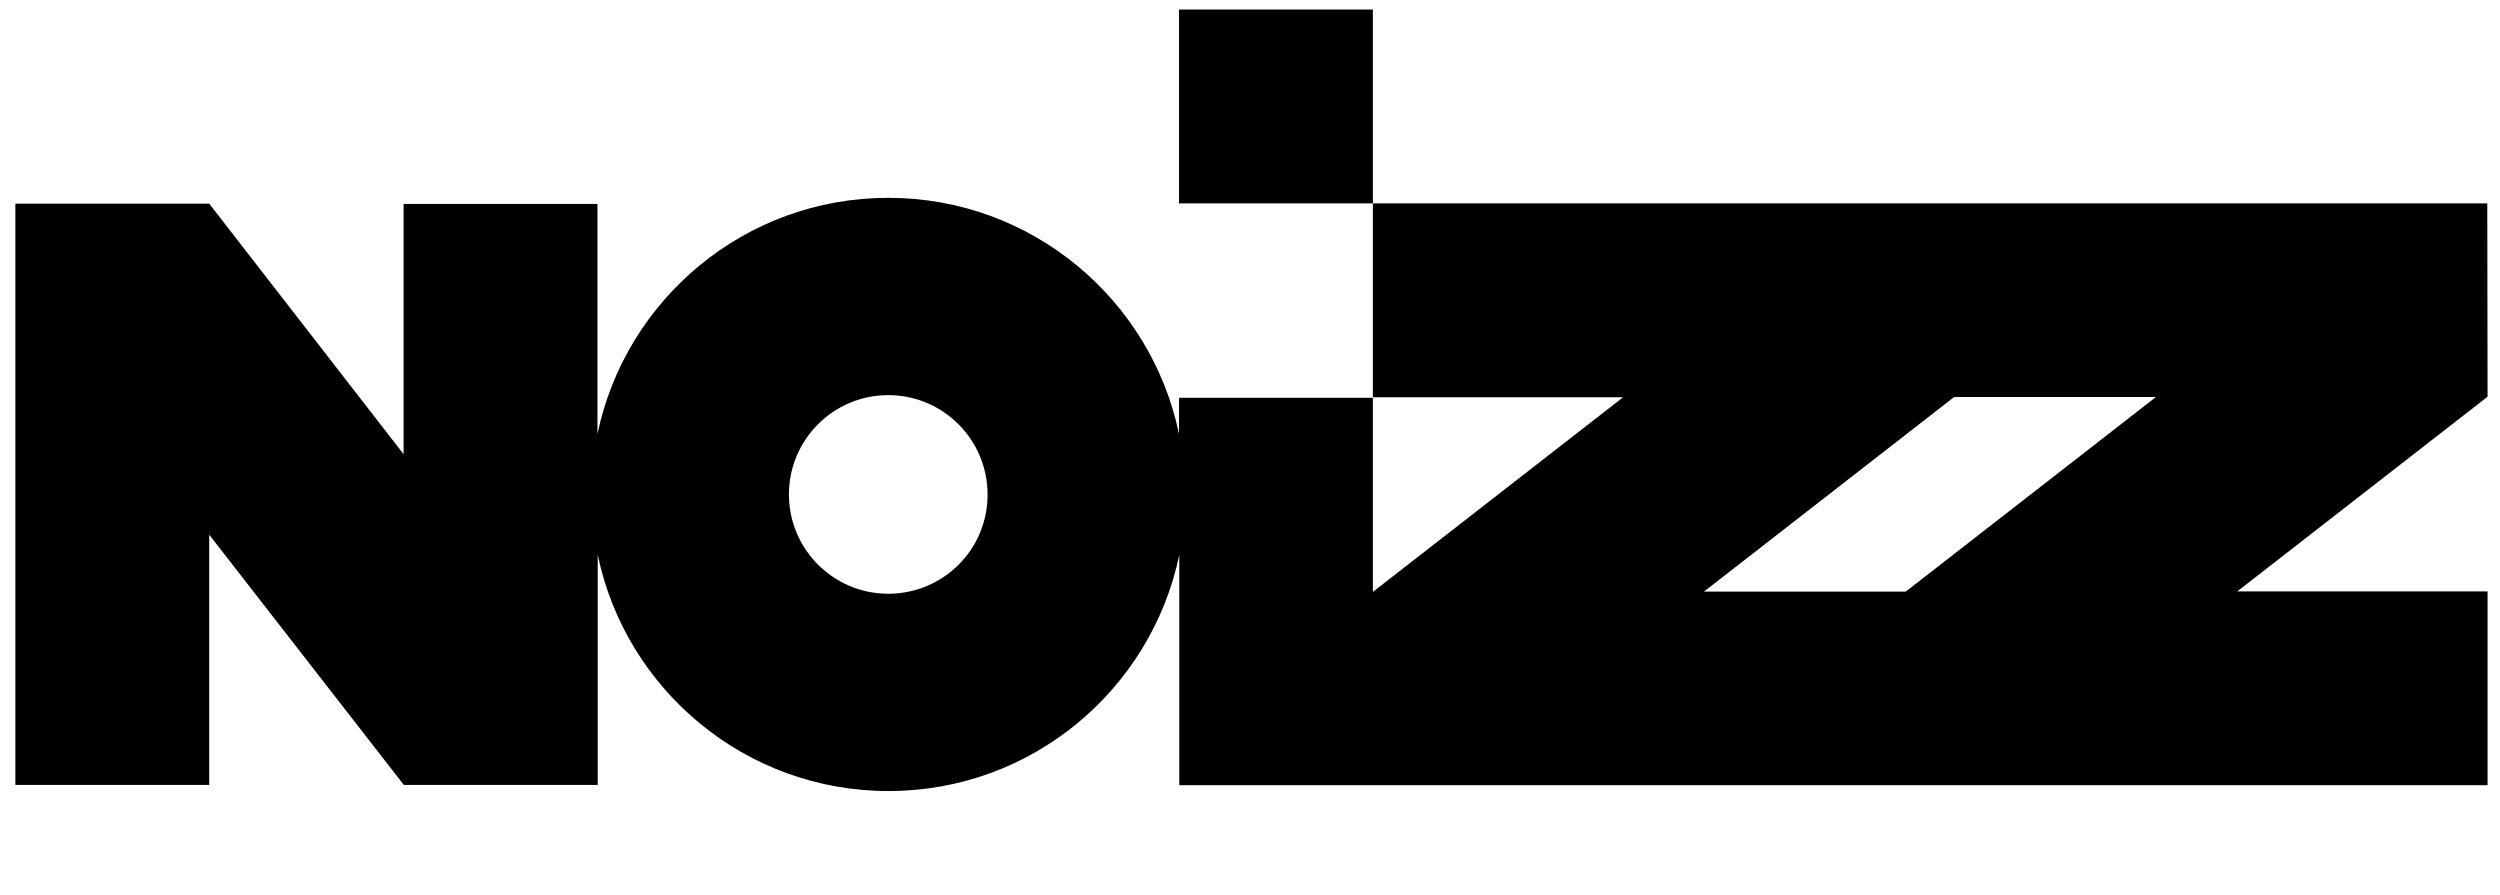
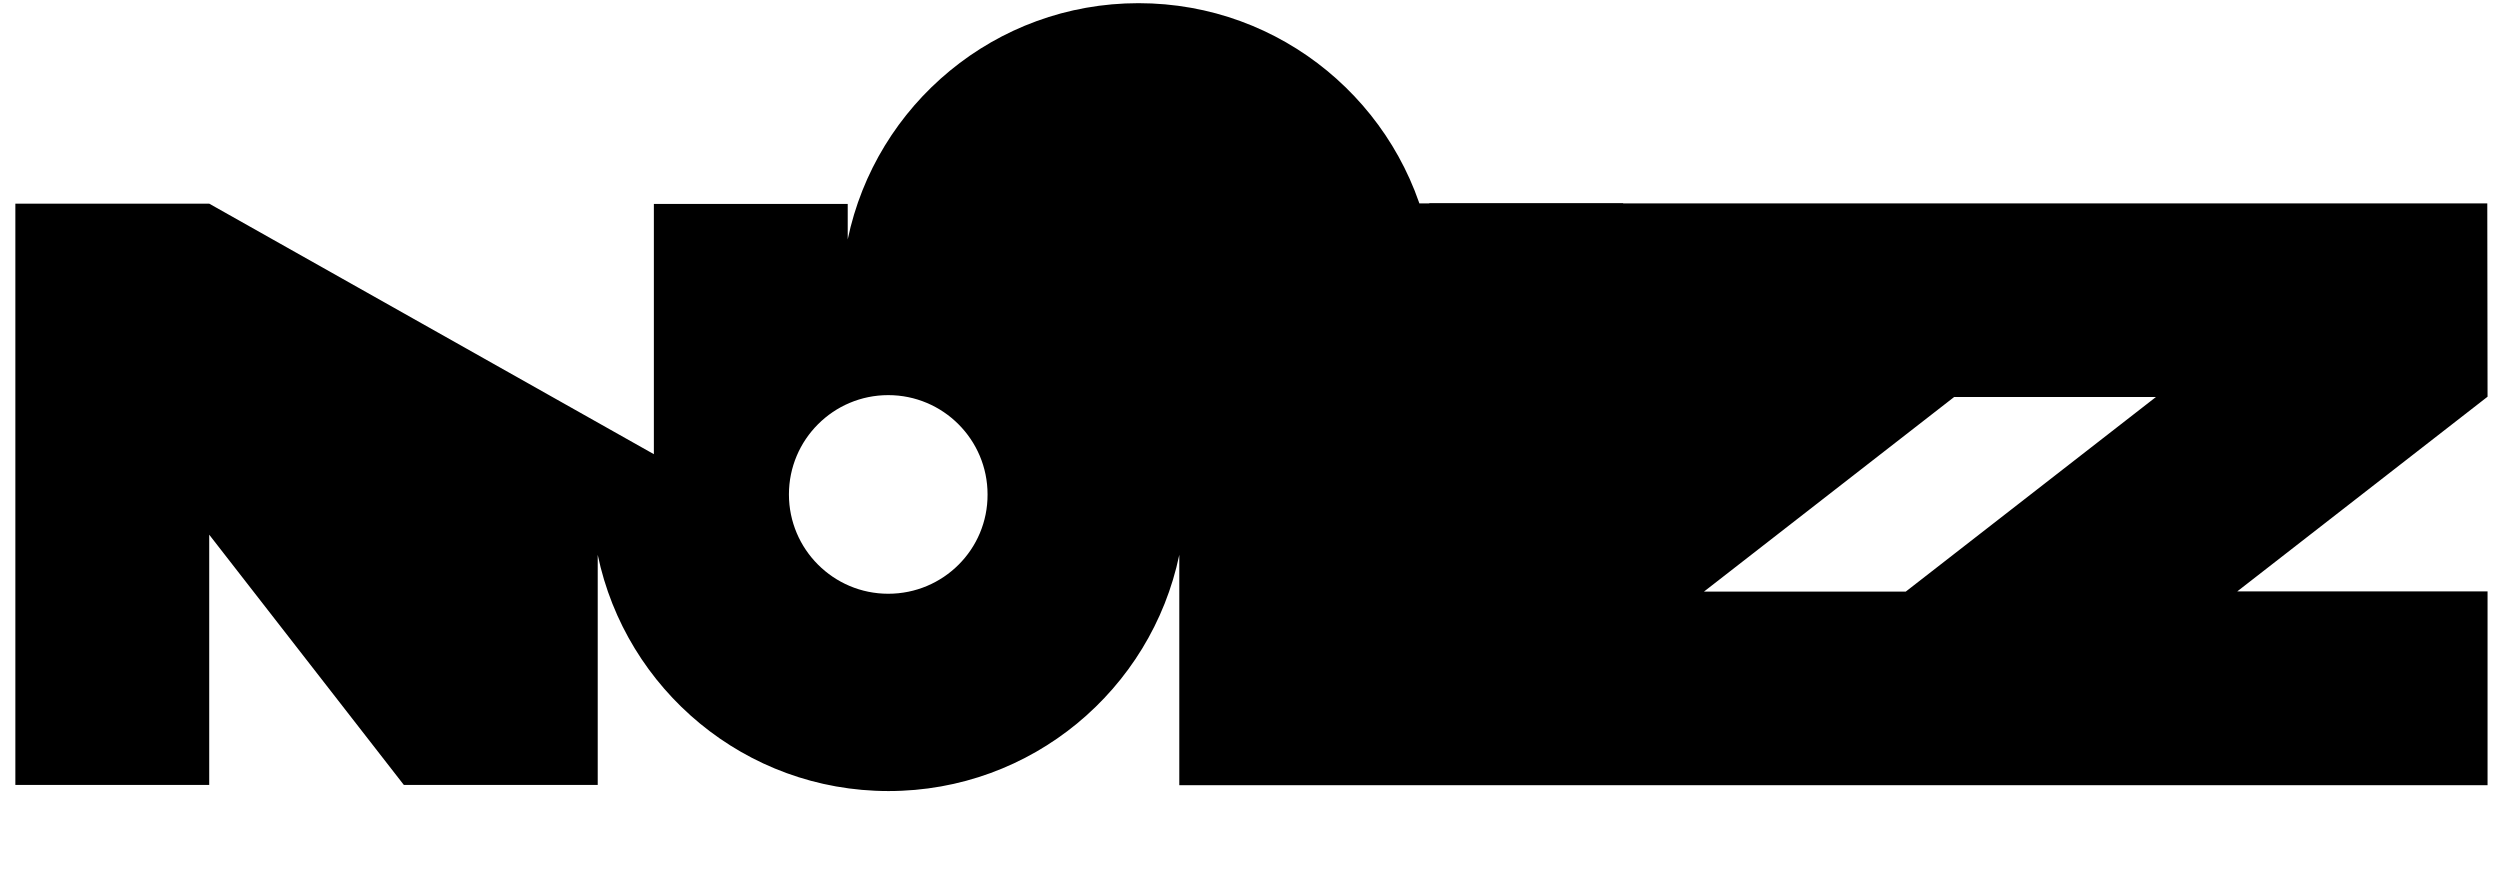
<svg xmlns="http://www.w3.org/2000/svg" version="1.1" id="Layer_1" x="0px" y="0px" viewBox="0 0 944 338" style="enable-background:new 0 0 944 338;" xml:space="preserve">
  <g>
-     <rect x="445.2" y="3.6" width="73.2" height="73.2" />
-     <path d="M939.2,76.8H866H518.4V150h94.5l-94.5,73.5v-73.3h-73.2v13.7c-10.6-50.9-55.7-89.2-109.8-89.2s-99.2,38.3-109.8,89.2V77   h-73.2v94.5L79,76.9H5.8v219.5H79v-94.5l73.5,94.5h73.2v-86.9c10.6,50.9,55.7,89.2,109.8,89.2s99.2-38.3,109.8-89.2v87h494v-73.2   h-94.5l94.5-73.5L939.2,76.8L939.2,76.8z M335.4,224.2c-20.7,0-37.5-16.8-37.5-37.5s16.8-37.5,37.5-37.5s37.5,16.8,37.5,37.5   C373,207.4,356.2,224.2,335.4,224.2z M719.6,223.4h-54.9h-21.3l94.5-73.5h54.9h21.3L719.6,223.4z" />
+     <path d="M939.2,76.8H866H518.4V150h94.5v-73.3h-73.2v13.7c-10.6-50.9-55.7-89.2-109.8-89.2s-99.2,38.3-109.8,89.2V77   h-73.2v94.5L79,76.9H5.8v219.5H79v-94.5l73.5,94.5h73.2v-86.9c10.6,50.9,55.7,89.2,109.8,89.2s99.2-38.3,109.8-89.2v87h494v-73.2   h-94.5l94.5-73.5L939.2,76.8L939.2,76.8z M335.4,224.2c-20.7,0-37.5-16.8-37.5-37.5s16.8-37.5,37.5-37.5s37.5,16.8,37.5,37.5   C373,207.4,356.2,224.2,335.4,224.2z M719.6,223.4h-54.9h-21.3l94.5-73.5h54.9h21.3L719.6,223.4z" />
  </g>
</svg>